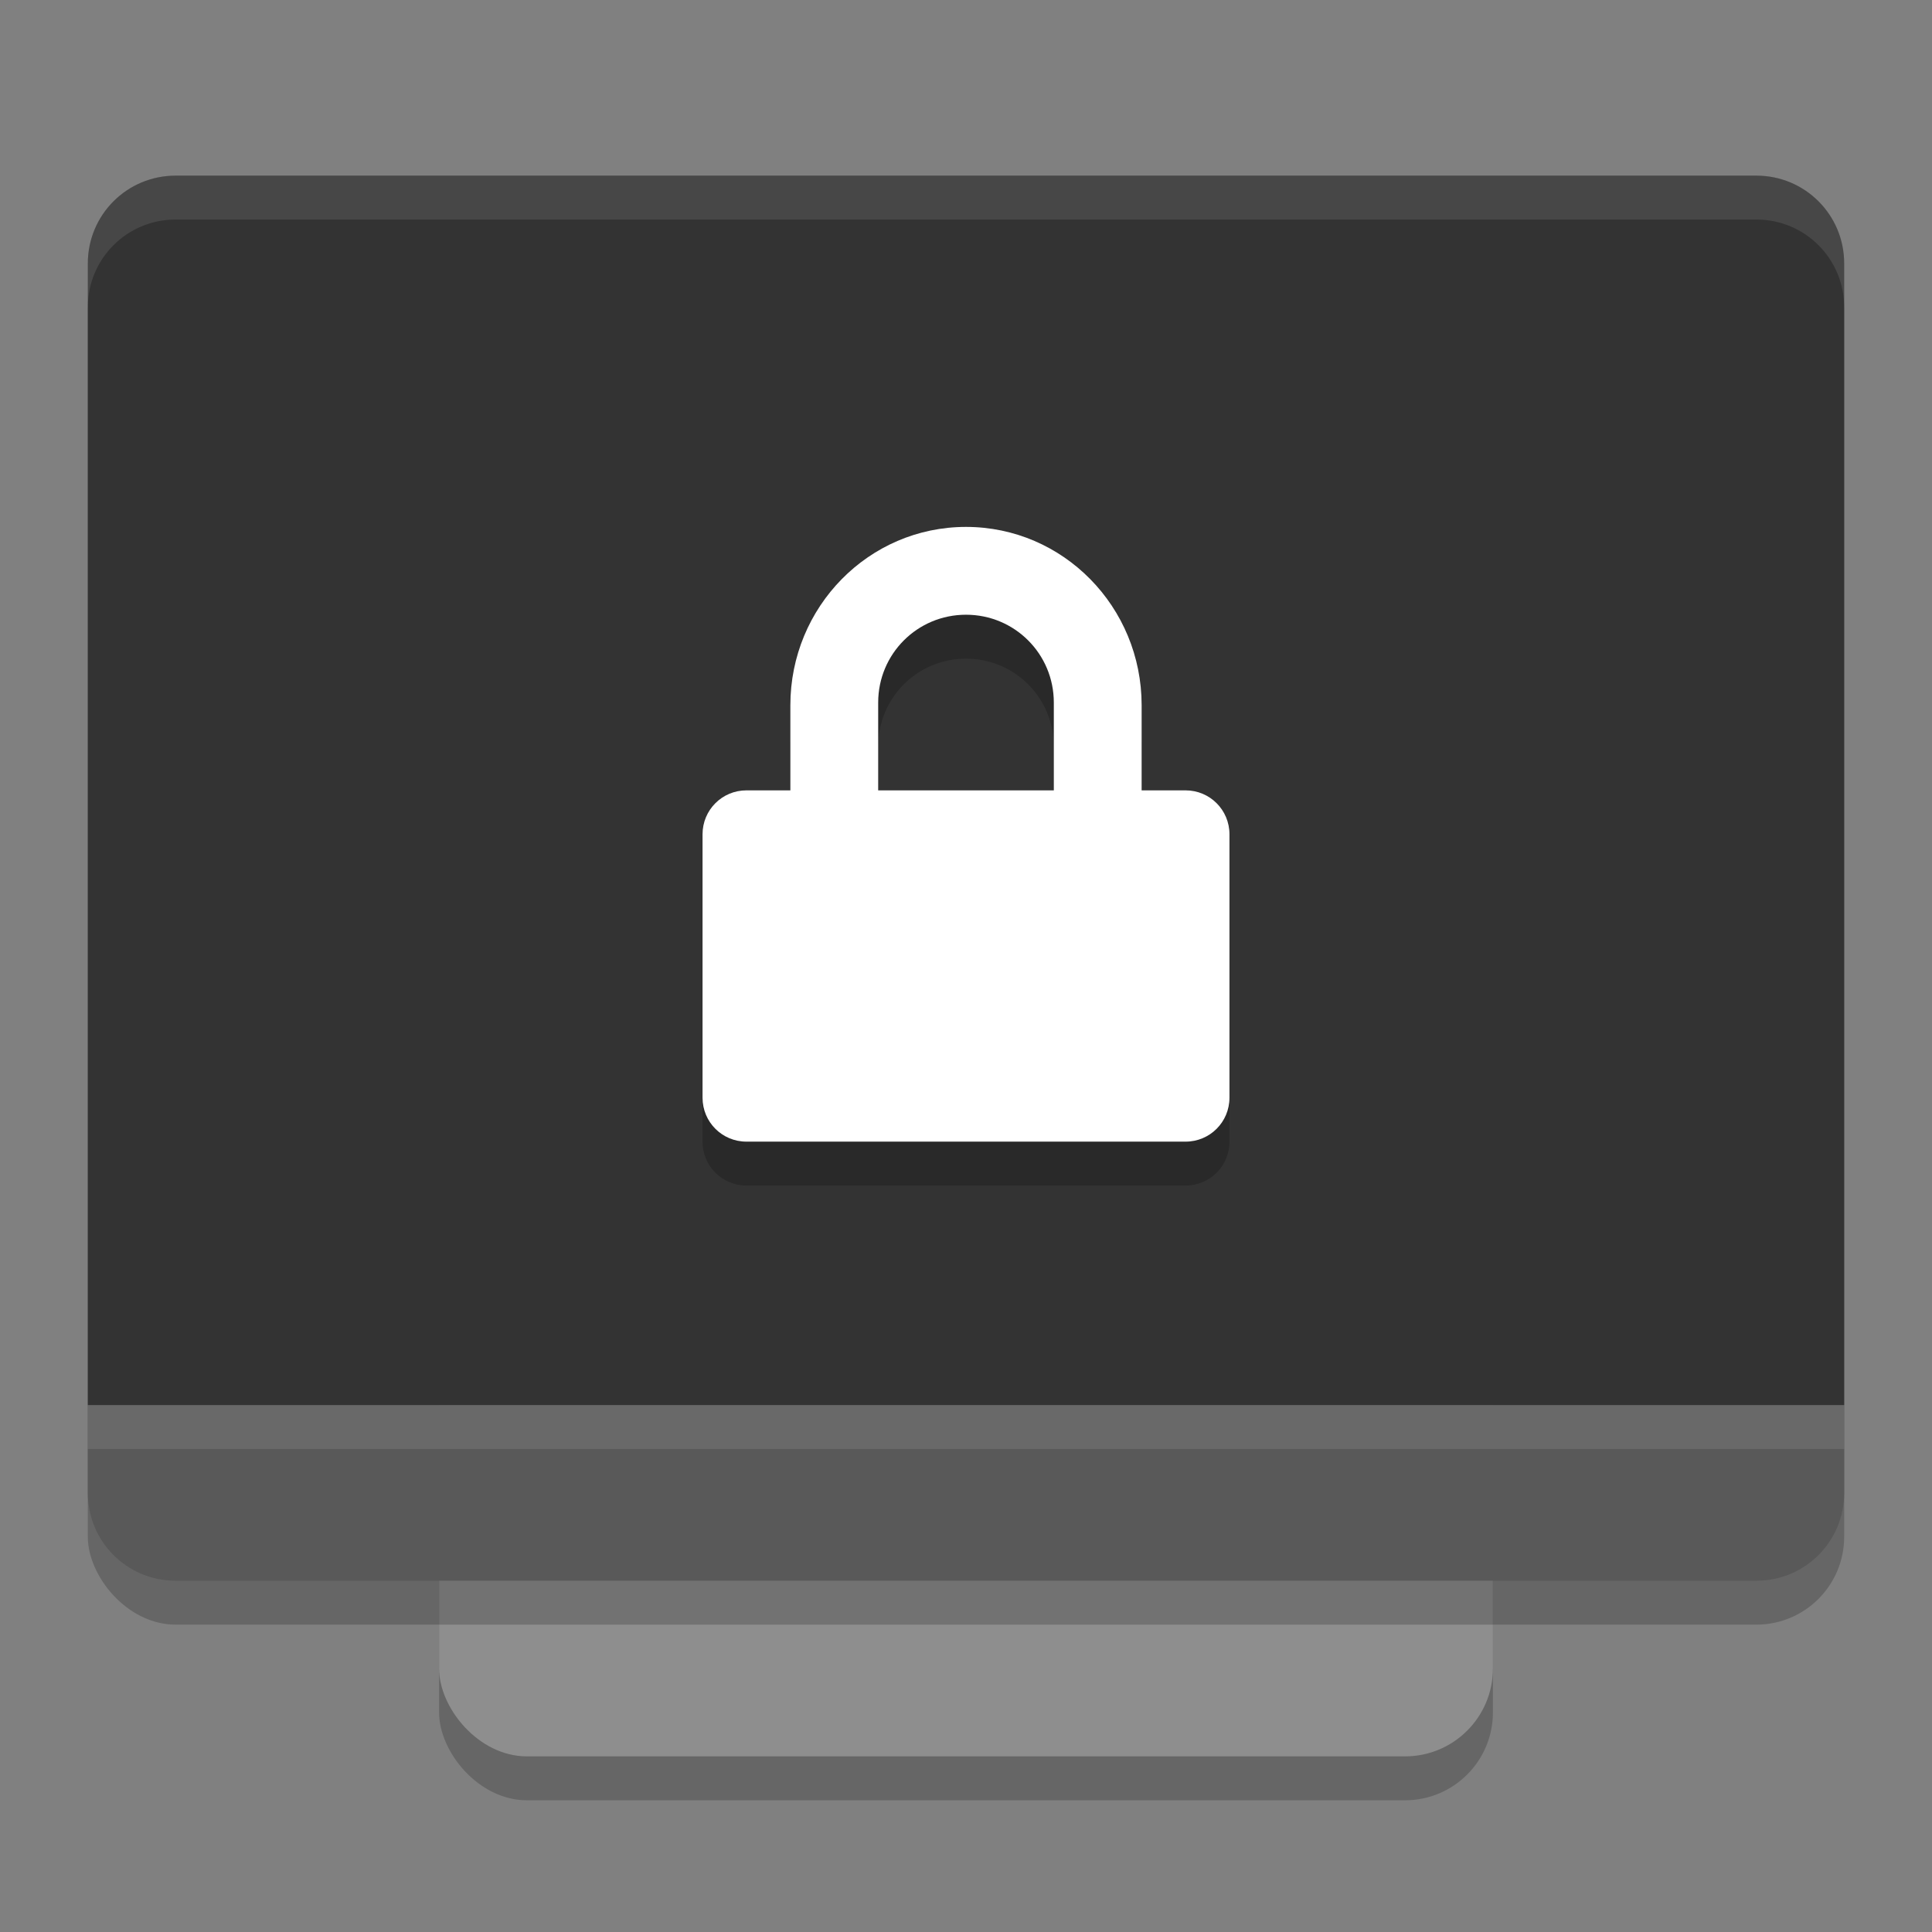
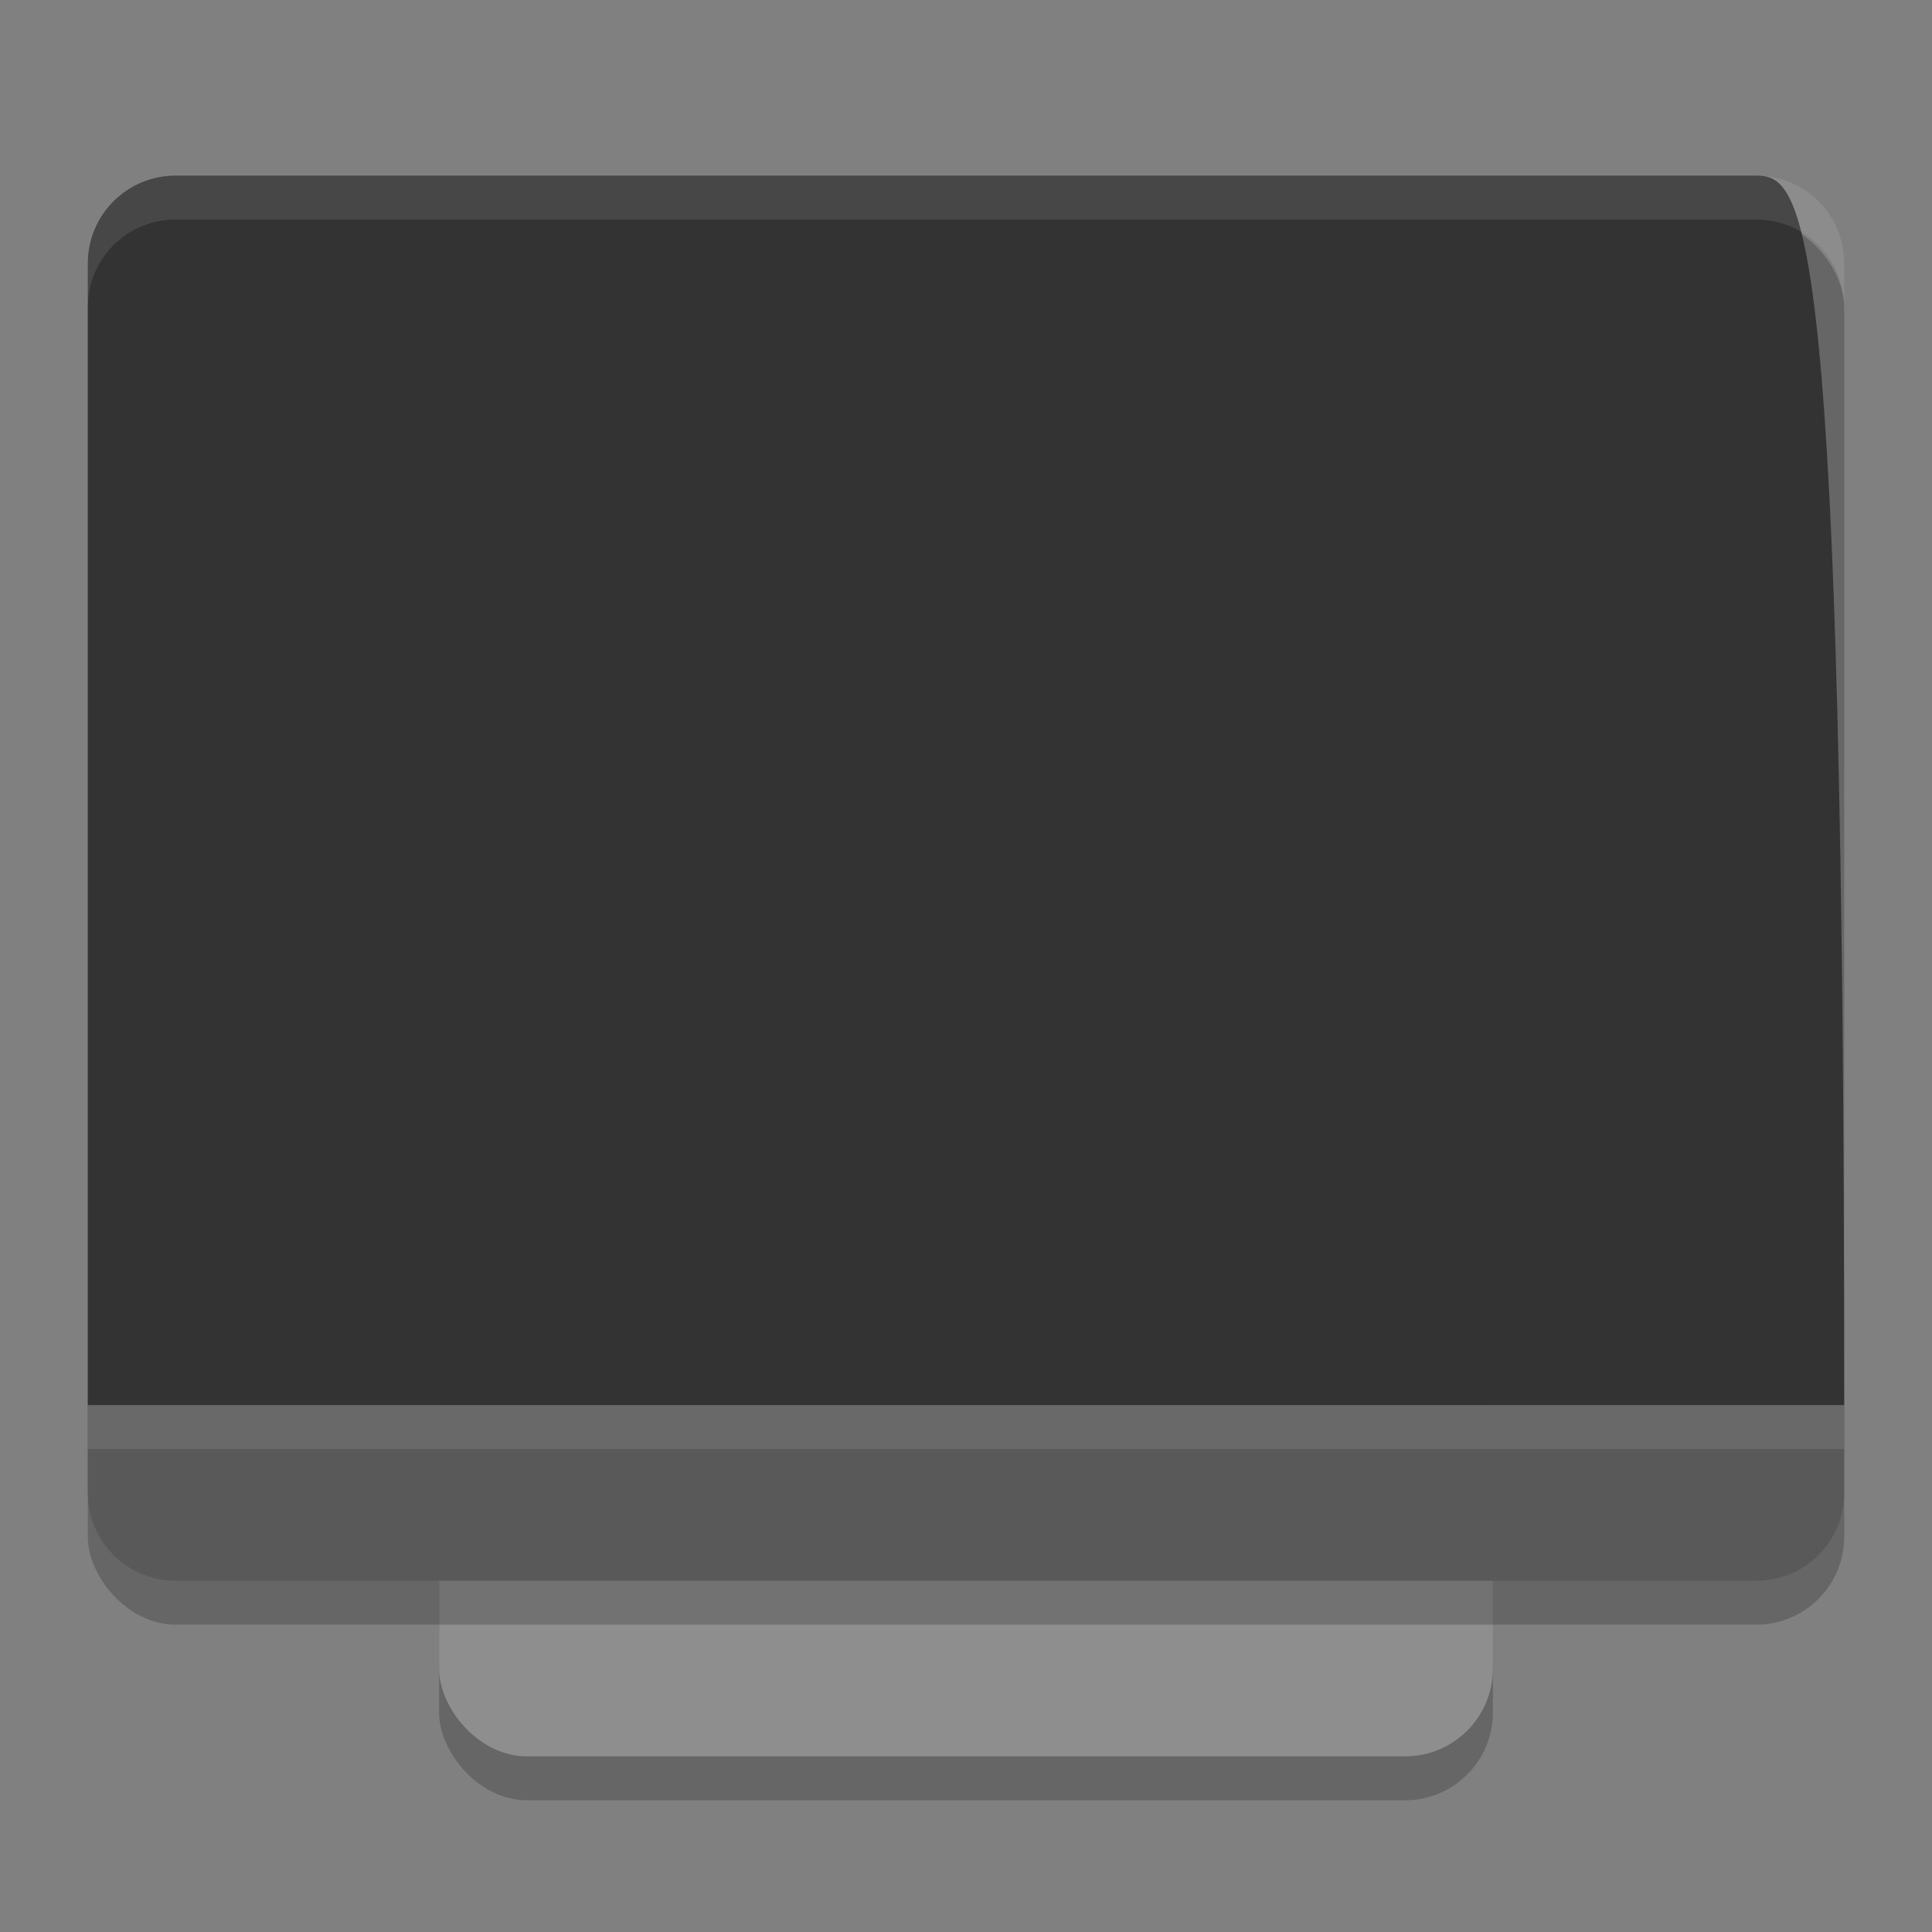
<svg xmlns="http://www.w3.org/2000/svg" width="22" height="22" version="1.1">
  <rect width="100%" height="100%" fill="#808080" stroke="none" />
  <rect style="opacity:0.2" width="12" height="16" x="5" y="4.5" rx="1" ry="1" />
  <rect style="fill:#8e8e8e" width="12" height="16" x="5" y="4" rx="1" ry="1" />
  <rect style="opacity:0.2" width="20" height="16" x="1" y="2.5" rx="1" ry="1" />
  <path style="fill:#595959" d="m 1,16 v 1 c 0,0.554 0.446,1 1,1 h 18 c 0.554,0 1,-0.446 1,-1 v -1 z" />
-   <path style="fill:#333333" d="M 2,2 C 1.446,2 1,2.446 1,3 V 16 H 21 V 3 C 21,2.446 20.554,2 20,2 Z" />
+   <path style="fill:#333333" d="M 2,2 C 1.446,2 1,2.446 1,3 V 16 H 21 C 21,2.446 20.554,2 20,2 Z" />
  <rect style="opacity:0.1;fill:#ffffff" width="20" height=".5" x="1" y="16" />
  <path style="opacity:0.1;fill:#ffffff" d="M 2,2 C 1.446,2 1,2.446 1,3 v 0.5 c 0,-0.554 0.446,-1 1,-1 h 18 c 0.554,0 1,0.446 1,1 V 3 C 21,2.446 20.554,2 20,2 Z" />
-   <path style="opacity:0.2" d="m 11,6.5 c -1.108,0 -2,0.911 -2,2.031 V 9.5 H 8.5 C 8.223,9.5 8,9.723 8,10 v 3 c 0,0.277 0.223,0.5 0.5,0.5 h 5 C 13.777,13.5 14,13.277 14,13 V 10 C 14,9.723 13.777,9.5 13.5,9.5 H 13 V 8.531 c 0,-1.12 -0.892,-2.031 -2,-2.031 z m 0,1 c 0.554,0 1,0.446 1,1 V 9.5 H 10 V 8.5 c 0,-0.554 0.446,-1 1,-1 z" />
-   <path style="fill:#ffffff" d="m 11,6 c -1.108,0 -2,0.911 -2,2.031 V 9 H 8.5 C 8.223,9 8,9.223 8,9.5 v 3 C 8,12.777 8.223,13 8.5,13 h 5 c 0.277,0 0.5,-0.223 0.5,-0.5 v -3 C 14,9.223 13.777,9 13.5,9 H 13 V 8.031 c 0,-1.12 -0.892,-2.031 -2,-2.031 z m 0,1 c 0.554,0 1,0.446 1,1 V 9 H 10 V 8 c 0,-0.554 0.446,-1 1,-1 z" />
</svg>